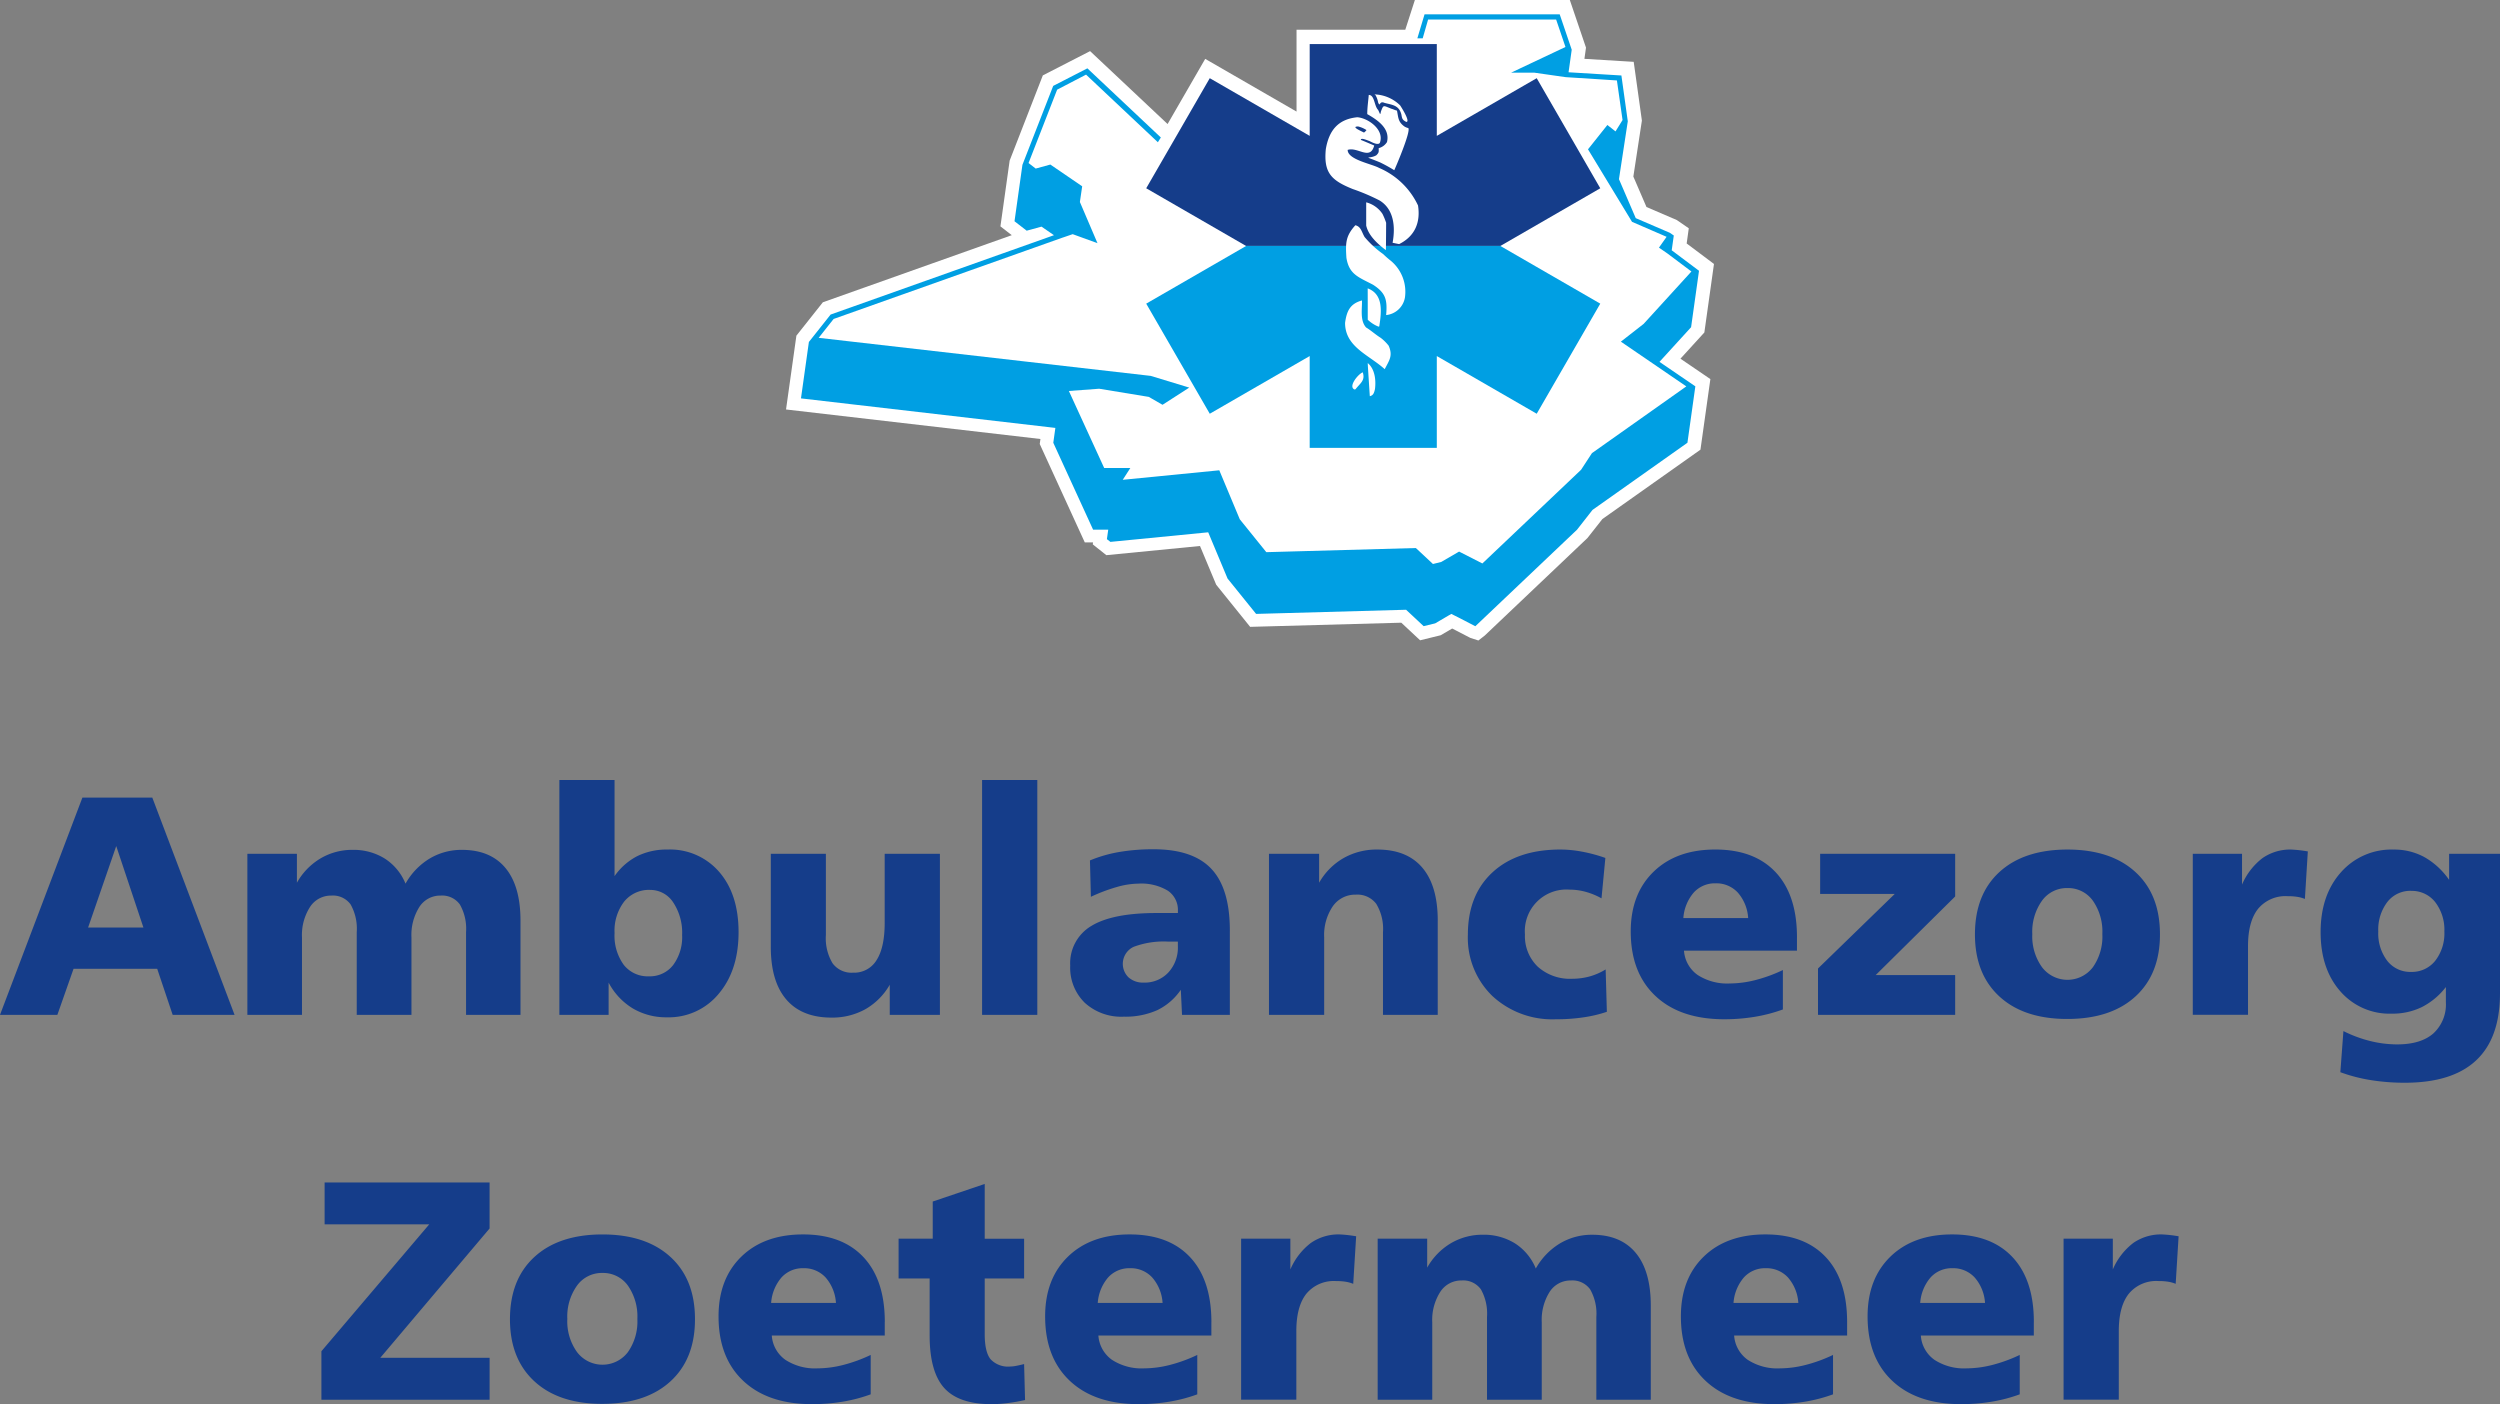
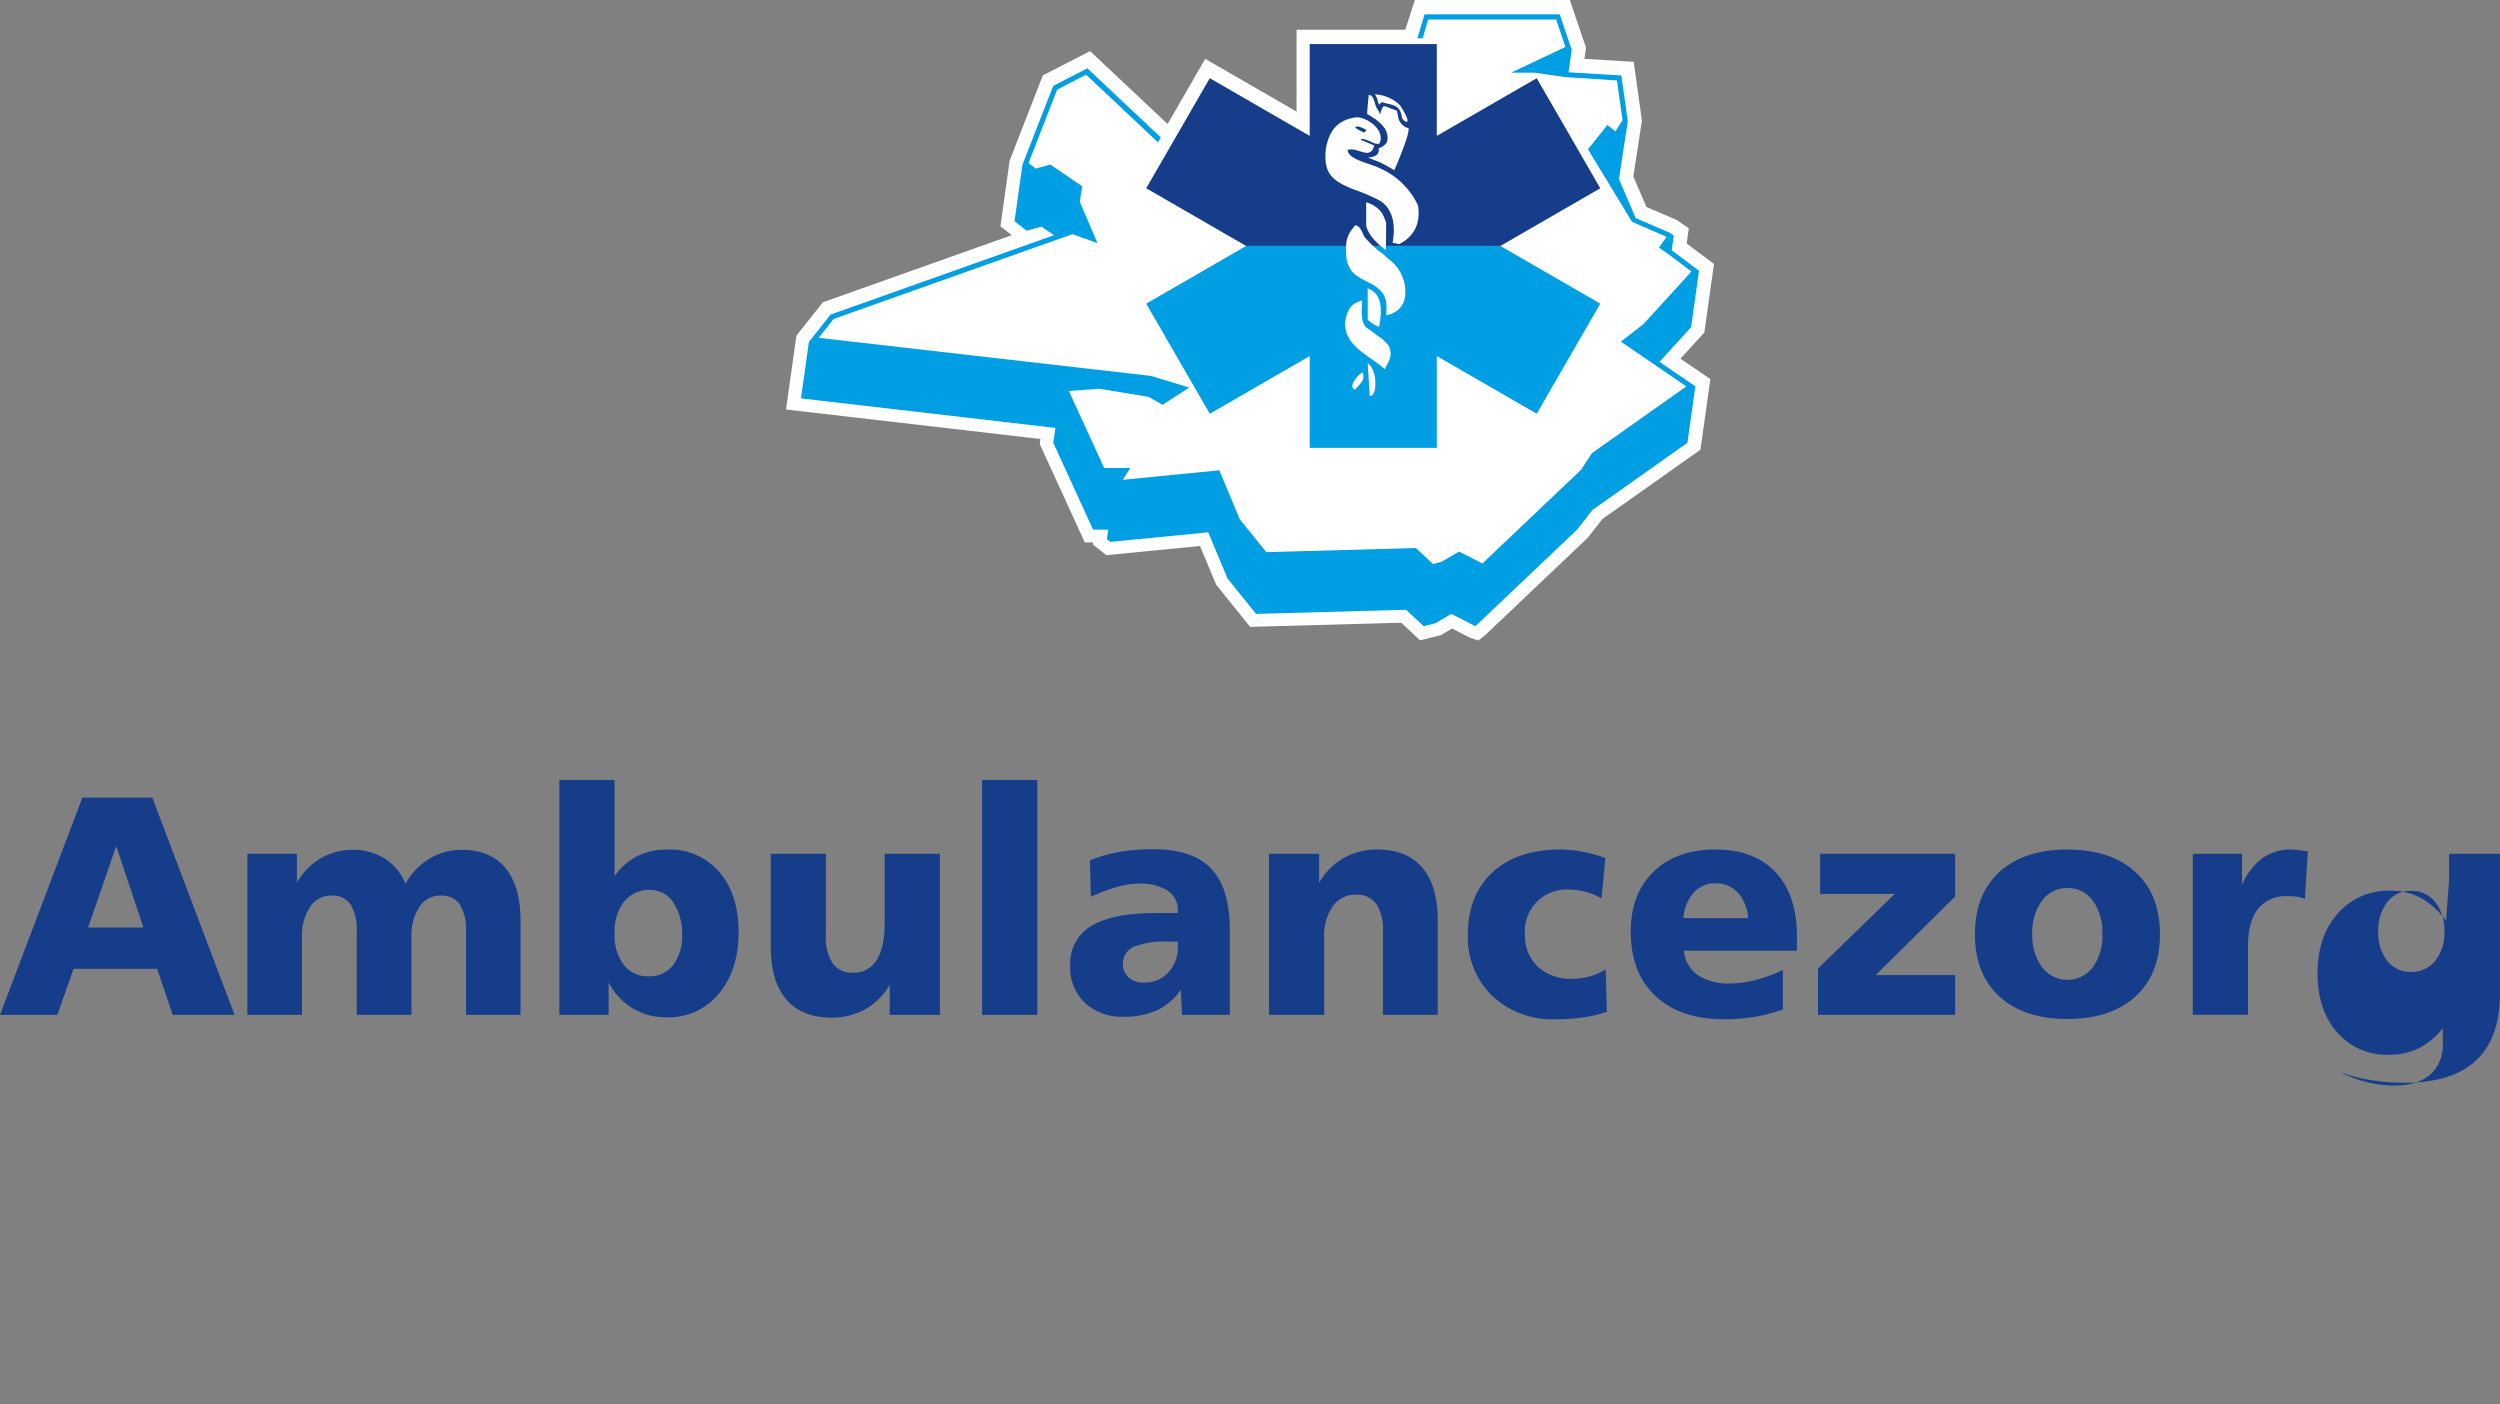
<svg xmlns="http://www.w3.org/2000/svg" id="Laag_1" data-name="Laag 1" viewBox="0 0 446.693 250.888">
  <rect x="0" y="0" width="446.693" height="250.888" fill="#808080" stroke="none" />
  <defs>
    <style>
      .cls-1 {
        fill: #fff;
      }

      .cls-1, .cls-2, .cls-3, .cls-4, .cls-5 {
        fill-rule: evenodd;
      }

      .cls-2 {
        fill: #153d8a;
      }

      .cls-3 {
        fill: #009fe3;
      }

      .cls-4 {
        fill: #312783;
      }

      .cls-5 {
        fill: #53668d;
      }
    </style>
  </defs>
  <g>
    <polygon class="cls-1" points="251.093 5.308 252.806 0 280.491 0 283.381 8.511 283.1 10.514 291.906 11.049 293.369 21.543 291.843 31.55 294.188 36.988 299.604 39.315 301.747 40.791 301.37 43.503 306.248 47.163 304.53 59.404 300.258 64.09 305.605 67.736 303.832 80.346 286.309 92.742 283.644 96.131 265.281 113.566 264.154 114.443 262.7 113.969 259.474 112.302 257.42 113.504 253.742 114.406 250.379 111.262 223.372 112.004 217.307 104.477 214.41 97.556 197.674 99.196 195.253 97.266 195.301 96.918 193.827 96.918 185.776 79.334 185.901 78.439 140.445 73.164 142.297 59.977 147.025 54.011 180.779 42.021 178.753 40.448 180.401 28.698 186.33 13.469 194.774 9.135 208.621 22.162 215.343 10.519 231.661 19.937 231.661 5.308 251.093 5.308 251.093 5.308" />
-     <path class="cls-2" d="M463.267,516.778l-.523,8.5a6.192,6.192,0,0,0-1.334-.373,10.473,10.473,0,0,0-1.725-.121,6.365,6.365,0,0,0-5.315,2.265q-1.791,2.267-1.791,6.669v12.262h-9.866V517.216h8.8v5.493a11.8,11.8,0,0,1,3.655-4.728,8.675,8.675,0,0,1,5.12-1.529,23.451,23.451,0,0,1,2.78.3l.2.028ZM428.678,528.7a7.61,7.61,0,0,0-1.856-4.56,5.208,5.208,0,0,0-3.963-1.65,5.1,5.1,0,0,0-3.908,1.65,7.849,7.849,0,0,0-1.856,4.56Zm8.719,3.413v2.407H417.208a5.809,5.809,0,0,0,2.424,4.335,9.7,9.7,0,0,0,5.744,1.53,18.815,18.815,0,0,0,4.561-.6,26.7,26.7,0,0,0,4.942-1.8v7.041a27.671,27.671,0,0,1-5.017,1.315,33.131,33.131,0,0,1-5.446.438q-7.876,0-12.291-4.15-4.434-4.154-4.43-11.535,0-6.715,4.085-10.678t11.023-3.963q6.993,0,10.8,4.075t3.8,11.582ZM395.32,528.7a7.615,7.615,0,0,0-1.855-4.56,5.212,5.212,0,0,0-3.964-1.65,5.1,5.1,0,0,0-3.908,1.65,7.842,7.842,0,0,0-1.855,4.56Zm8.719,3.413v2.407H383.85a5.815,5.815,0,0,0,2.424,4.335,9.706,9.706,0,0,0,5.745,1.53,18.807,18.807,0,0,0,4.56-.6,26.67,26.67,0,0,0,4.942-1.8v7.041a27.671,27.671,0,0,1-5.017,1.315,33.123,33.123,0,0,1-5.446.438q-7.875,0-12.29-4.15-4.435-4.154-4.43-11.535,0-6.715,4.084-10.678t11.023-3.963q6.993,0,10.8,4.075,3.79,4.071,3.795,11.582Zm-55.626-9.568a12.18,12.18,0,0,1,4.3-4.476,11.105,11.105,0,0,1,5.782-1.557q5.076,0,7.768,3.236t2.695,9.409v16.832H359.23v-14.78a8.754,8.754,0,0,0-1.109-4.943,3.888,3.888,0,0,0-3.422-1.585,4.428,4.428,0,0,0-3.805,2.023,9.38,9.38,0,0,0-1.418,5.465v13.82h-9.782v-14.78a8.844,8.844,0,0,0-1.092-4.943,3.888,3.888,0,0,0-3.441-1.585,4.452,4.452,0,0,0-3.814,2.033,9.29,9.29,0,0,0-1.435,5.455v13.82h-9.755V517.216h8.849v5.167a11.75,11.75,0,0,1,4.234-4.356,11.1,11.1,0,0,1,5.716-1.519,10.524,10.524,0,0,1,5.755,1.557,9.64,9.64,0,0,1,3.7,4.476Zm-32.1-5.763-.523,8.5a6.175,6.175,0,0,0-1.334-.373,10.465,10.465,0,0,0-1.725-.121,6.365,6.365,0,0,0-5.315,2.265q-1.791,2.267-1.791,6.669v12.262h-9.866V517.216h8.8v5.493a11.8,11.8,0,0,1,3.656-4.728,8.669,8.669,0,0,1,5.119-1.529,23.451,23.451,0,0,1,2.78.3l.2.028ZM281.726,528.7a7.61,7.61,0,0,0-1.856-4.56,5.208,5.208,0,0,0-3.963-1.65,5.1,5.1,0,0,0-3.908,1.65,7.842,7.842,0,0,0-1.855,4.56Zm8.719,3.413v2.407H270.256a5.812,5.812,0,0,0,2.424,4.335,9.7,9.7,0,0,0,5.745,1.53,18.807,18.807,0,0,0,4.56-.6,26.7,26.7,0,0,0,4.942-1.8v7.041a27.671,27.671,0,0,1-5.017,1.315,33.131,33.131,0,0,1-5.446.438q-7.876,0-12.291-4.15-4.434-4.154-4.43-11.535,0-6.715,4.085-10.678t11.023-3.963q6.993,0,10.8,4.075,3.791,4.071,3.8,11.582Zm-40.5-24.675v9.782h7.04v7.106h-7.04v9.913q0,3.2,1.034,4.5a4.272,4.272,0,0,0,3.553,1.315,5.339,5.339,0,0,0,.905-.094c.364-.065.876-.177,1.548-.345l.168,6.426c-1.054.233-2.08.419-3.078.54a22.121,22.121,0,0,1-2.909.2c-3.889,0-6.714-.961-8.449-2.881s-2.611-5.055-2.611-9.391V524.322h-5.549v-7.106h6.1v-6.639l9.289-3.143ZM223.366,528.7a7.615,7.615,0,0,0-1.855-4.56,5.21,5.21,0,0,0-3.963-1.65,5.105,5.105,0,0,0-3.909,1.65,7.848,7.848,0,0,0-1.855,4.56Zm8.719,3.413v2.407H211.9a5.815,5.815,0,0,0,2.424,4.335,9.706,9.706,0,0,0,5.745,1.53,18.8,18.8,0,0,0,4.56-.6,26.7,26.7,0,0,0,4.943-1.8v7.041a27.7,27.7,0,0,1-5.018,1.315,33.119,33.119,0,0,1-5.445.438q-7.876,0-12.291-4.15-4.435-4.154-4.43-11.535,0-6.715,4.084-10.678t11.023-3.963q6.994,0,10.8,4.075t3.8,11.582Zm-50.46-15.657q7.778,0,12.17,4.019t4.382,11.144q0,7.078-4.382,11.088t-12.17,4.02q-7.764,0-12.132-4.02t-4.374-11.088q0-7.134,4.374-11.144t12.132-4.019Zm0,6.882a5.449,5.449,0,0,0-4.522,2.257,9.512,9.512,0,0,0-1.736,5.968,9.415,9.415,0,0,0,1.736,5.912,5.71,5.71,0,0,0,9.073.029,9.506,9.506,0,0,0,1.706-5.941,9.628,9.628,0,0,0-1.706-5.987,5.441,5.441,0,0,0-4.551-2.238ZM132,507.164h29.478v8.225L141.946,538.5h19.536v7.488H131.427v-8.662l19.265-22.671H132v-7.488Z" transform="translate(-74 -295.89)" />
-     <path class="cls-2" d="M511.6,453.094V448.45h9.092v24.918q0,7.986-4.261,11.983t-12.73,4a38.356,38.356,0,0,1-6.08-.467,28.812,28.812,0,0,1-5.455-1.417l.55-7.348a23.016,23.016,0,0,0,4.793,1.781,20.06,20.06,0,0,0,4.793.6q4.239,0,6.482-1.958a7.038,7.038,0,0,0,2.238-5.614v-2.676a12.731,12.731,0,0,1-4.29,3.58,11.967,11.967,0,0,1-5.381,1.176,11.64,11.64,0,0,1-9.195-4q-3.512-4-3.516-10.566,0-6.6,3.619-10.677a12.027,12.027,0,0,1,9.418-4.076,11.236,11.236,0,0,1,5.5,1.343,13.477,13.477,0,0,1,4.42,4.066Zm-6.779,1.968a5.189,5.189,0,0,0-4.263,2,8.149,8.149,0,0,0-1.613,5.268,8.047,8.047,0,0,0,1.613,5.251,5.218,5.218,0,0,0,4.263,1.967,5.318,5.318,0,0,0,4.289-1.977,7.976,7.976,0,0,0,1.642-5.241,8.081,8.081,0,0,0-1.642-5.259,5.287,5.287,0,0,0-4.289-2Zm-18.465-7.05-.523,8.5a6.224,6.224,0,0,0-1.333-.373,10.477,10.477,0,0,0-1.726-.121,6.36,6.36,0,0,0-5.314,2.266q-1.791,2.266-1.791,6.668v12.263H465.8V448.45h8.8v5.493a11.809,11.809,0,0,1,3.655-4.729,8.679,8.679,0,0,1,5.12-1.529,23.42,23.42,0,0,1,2.779.3l.2.029Zm-42.972-.327q7.778,0,12.169,4.02t4.383,11.144q0,7.077-4.383,11.088t-12.169,4.019q-7.764,0-12.133-4.019t-4.373-11.088q0-7.136,4.373-11.144t12.133-4.02Zm0,6.883a5.451,5.451,0,0,0-4.523,2.256,9.519,9.519,0,0,0-1.735,5.969,9.423,9.423,0,0,0,1.735,5.912,5.711,5.711,0,0,0,9.073.028,9.5,9.5,0,0,0,1.707-5.94,9.628,9.628,0,0,0-1.707-5.987,5.439,5.439,0,0,0-4.55-2.238Zm-44.166-6.118h24.125v7.619l-14.2,14.044h14.2v7.106H398.836v-8.281l13.718-13.326H399.219V448.45Zm-12.86,11.48a7.607,7.607,0,0,0-1.856-4.56,5.206,5.206,0,0,0-3.963-1.651,5.1,5.1,0,0,0-3.908,1.651,7.839,7.839,0,0,0-1.855,4.56Zm8.719,3.413v2.406H374.889a5.811,5.811,0,0,0,2.424,4.336,9.711,9.711,0,0,0,5.745,1.529,18.859,18.859,0,0,0,4.56-.6,26.769,26.769,0,0,0,4.942-1.8v7.041a27.752,27.752,0,0,1-5.017,1.314,33.021,33.021,0,0,1-5.446.439q-7.876,0-12.291-4.15-4.434-4.155-4.43-11.536,0-6.714,4.085-10.678t11.023-3.963q6.993,0,10.8,4.076,3.79,4.069,3.795,11.582Zm-34.234-14.156-.69,7.217a12.69,12.69,0,0,0-2.863-1.174,11.037,11.037,0,0,0-2.844-.383,7.431,7.431,0,0,0-7.973,8,7.563,7.563,0,0,0,2.294,5.772,8.619,8.619,0,0,0,6.145,2.155,11.787,11.787,0,0,0,3.1-.411,11.2,11.2,0,0,0,2.882-1.259l.215,7.572a23.591,23.591,0,0,1-4.168.989,32.8,32.8,0,0,1-4.953.345,15.73,15.73,0,0,1-11.358-4.178,14.484,14.484,0,0,1-4.355-10.929q0-7.08,4.4-11.144t12.094-4.076a20.938,20.938,0,0,1,3.871.373,27.463,27.463,0,0,1,4.2,1.129Zm-29.953,11.2v16.833h-9.782V462.438a8.6,8.6,0,0,0-1.2-5.045,4.217,4.217,0,0,0-3.655-1.65,4.873,4.873,0,0,0-4.112,2.079,9.118,9.118,0,0,0-1.54,5.567v13.83h-9.865V448.45h8.961v5.166a11.743,11.743,0,0,1,4.374-4.41,11.953,11.953,0,0,1,6.033-1.521q5.274,0,8.03,3.236t2.76,9.465Zm-37.144,1.782v15.051H285.2l-.215-4.476a10.766,10.766,0,0,1-4.224,3.646,13.965,13.965,0,0,1-5.969,1.157,9.666,9.666,0,0,1-6.975-2.49,8.767,8.767,0,0,1-2.593-6.631,7.737,7.737,0,0,1,3.768-7.087q3.777-2.309,11.62-2.313h3.851v-.383a4.131,4.131,0,0,0-1.8-3.608,9.158,9.158,0,0,0-5.251-1.26,14.46,14.46,0,0,0-3.851.6,30.511,30.511,0,0,0-4.645,1.753l-.167-6.5a24.311,24.311,0,0,1,5.2-1.5,35.945,35.945,0,0,1,6.165-.494q7.049,0,10.342,3.515t3.291,11.024Zm-10.957,1.967a15.235,15.235,0,0,0-6.258.942,3.359,3.359,0,0,0-.886,5.447,3.854,3.854,0,0,0,2.714.932,5.77,5.77,0,0,0,4.392-1.8,6.559,6.559,0,0,0,1.707-4.7v-.821Zm-33.312-28.88h9.867v41.964h-9.867V435.255ZM211.729,448.45h9.838v14.51a8.646,8.646,0,0,0,1.2,5.055,4.2,4.2,0,0,0,3.655,1.669,4.669,4.669,0,0,0,4.215-2.266c.961-1.51,1.436-3.73,1.436-6.64V448.45h9.867v28.769h-8.962v-5.38a11.751,11.751,0,0,1-4.355,4.373,12.164,12.164,0,0,1-6.052,1.5q-5.3,0-8.077-3.236t-2.769-9.437V448.45Zm-37.788-13.195h9.867v17.177a11.218,11.218,0,0,1,4.057-3.572,11.864,11.864,0,0,1,5.4-1.175,11.591,11.591,0,0,1,9.242,4q3.454,4,3.459,10.752,0,6.827-3.553,11.023a11.555,11.555,0,0,1-9.26,4.2,11.7,11.7,0,0,1-6.08-1.585,11.844,11.844,0,0,1-4.327-4.616v5.763h-8.8V435.255Zm16.237,19.638a5.707,5.707,0,0,0-4.645,2.08,8.565,8.565,0,0,0-1.725,5.633,8.875,8.875,0,0,0,1.641,5.679,5.437,5.437,0,0,0,4.5,2.051,5.255,5.255,0,0,0,4.318-2,8.358,8.358,0,0,0,1.613-5.372,9.811,9.811,0,0,0-1.594-5.838,4.887,4.887,0,0,0-4.112-2.229Zm-43.719-1.119a12.2,12.2,0,0,1,4.3-4.476,11.115,11.115,0,0,1,5.782-1.557q5.078,0,7.769,3.236T167,460.386v16.833h-9.727V462.438a8.751,8.751,0,0,0-1.109-4.942,3.892,3.892,0,0,0-3.423-1.586,4.43,4.43,0,0,0-3.805,2.023,9.383,9.383,0,0,0-1.418,5.466v13.82H137.74V462.438a8.841,8.841,0,0,0-1.091-4.942,3.89,3.89,0,0,0-3.441-1.586,4.453,4.453,0,0,0-3.814,2.033,9.286,9.286,0,0,0-1.436,5.456v13.82H118.2V448.45h8.85v5.166a11.74,11.74,0,0,1,4.234-4.355,11.1,11.1,0,0,1,5.716-1.52,10.535,10.535,0,0,1,5.755,1.557,9.643,9.643,0,0,1,3.7,4.476ZM88.725,438.4h12.487l14.7,38.822h-11.06l-2.761-8.225H87.14l-2.891,8.225H74L88.725,438.4Zm6.043,8.663-5.027,14.557h9.886L94.768,447.06Z" transform="translate(-74 -295.89)" />
+     <path class="cls-2" d="M511.6,453.094V448.45h9.092v24.918q0,7.986-4.261,11.983t-12.73,4a38.356,38.356,0,0,1-6.08-.467,28.812,28.812,0,0,1-5.455-1.417a23.016,23.016,0,0,0,4.793,1.781,20.06,20.06,0,0,0,4.793.6q4.239,0,6.482-1.958a7.038,7.038,0,0,0,2.238-5.614v-2.676a12.731,12.731,0,0,1-4.29,3.58,11.967,11.967,0,0,1-5.381,1.176,11.64,11.64,0,0,1-9.195-4q-3.512-4-3.516-10.566,0-6.6,3.619-10.677a12.027,12.027,0,0,1,9.418-4.076,11.236,11.236,0,0,1,5.5,1.343,13.477,13.477,0,0,1,4.42,4.066Zm-6.779,1.968a5.189,5.189,0,0,0-4.263,2,8.149,8.149,0,0,0-1.613,5.268,8.047,8.047,0,0,0,1.613,5.251,5.218,5.218,0,0,0,4.263,1.967,5.318,5.318,0,0,0,4.289-1.977,7.976,7.976,0,0,0,1.642-5.241,8.081,8.081,0,0,0-1.642-5.259,5.287,5.287,0,0,0-4.289-2Zm-18.465-7.05-.523,8.5a6.224,6.224,0,0,0-1.333-.373,10.477,10.477,0,0,0-1.726-.121,6.36,6.36,0,0,0-5.314,2.266q-1.791,2.266-1.791,6.668v12.263H465.8V448.45h8.8v5.493a11.809,11.809,0,0,1,3.655-4.729,8.679,8.679,0,0,1,5.12-1.529,23.42,23.42,0,0,1,2.779.3l.2.029Zm-42.972-.327q7.778,0,12.169,4.02t4.383,11.144q0,7.077-4.383,11.088t-12.169,4.019q-7.764,0-12.133-4.019t-4.373-11.088q0-7.136,4.373-11.144t12.133-4.02Zm0,6.883a5.451,5.451,0,0,0-4.523,2.256,9.519,9.519,0,0,0-1.735,5.969,9.423,9.423,0,0,0,1.735,5.912,5.711,5.711,0,0,0,9.073.028,9.5,9.5,0,0,0,1.707-5.94,9.628,9.628,0,0,0-1.707-5.987,5.439,5.439,0,0,0-4.55-2.238Zm-44.166-6.118h24.125v7.619l-14.2,14.044h14.2v7.106H398.836v-8.281l13.718-13.326H399.219V448.45Zm-12.86,11.48a7.607,7.607,0,0,0-1.856-4.56,5.206,5.206,0,0,0-3.963-1.651,5.1,5.1,0,0,0-3.908,1.651,7.839,7.839,0,0,0-1.855,4.56Zm8.719,3.413v2.406H374.889a5.811,5.811,0,0,0,2.424,4.336,9.711,9.711,0,0,0,5.745,1.529,18.859,18.859,0,0,0,4.56-.6,26.769,26.769,0,0,0,4.942-1.8v7.041a27.752,27.752,0,0,1-5.017,1.314,33.021,33.021,0,0,1-5.446.439q-7.876,0-12.291-4.15-4.434-4.155-4.43-11.536,0-6.714,4.085-10.678t11.023-3.963q6.993,0,10.8,4.076,3.79,4.069,3.795,11.582Zm-34.234-14.156-.69,7.217a12.69,12.69,0,0,0-2.863-1.174,11.037,11.037,0,0,0-2.844-.383,7.431,7.431,0,0,0-7.973,8,7.563,7.563,0,0,0,2.294,5.772,8.619,8.619,0,0,0,6.145,2.155,11.787,11.787,0,0,0,3.1-.411,11.2,11.2,0,0,0,2.882-1.259l.215,7.572a23.591,23.591,0,0,1-4.168.989,32.8,32.8,0,0,1-4.953.345,15.73,15.73,0,0,1-11.358-4.178,14.484,14.484,0,0,1-4.355-10.929q0-7.08,4.4-11.144t12.094-4.076a20.938,20.938,0,0,1,3.871.373,27.463,27.463,0,0,1,4.2,1.129Zm-29.953,11.2v16.833h-9.782V462.438a8.6,8.6,0,0,0-1.2-5.045,4.217,4.217,0,0,0-3.655-1.65,4.873,4.873,0,0,0-4.112,2.079,9.118,9.118,0,0,0-1.54,5.567v13.83h-9.865V448.45h8.961v5.166a11.743,11.743,0,0,1,4.374-4.41,11.953,11.953,0,0,1,6.033-1.521q5.274,0,8.03,3.236t2.76,9.465Zm-37.144,1.782v15.051H285.2l-.215-4.476a10.766,10.766,0,0,1-4.224,3.646,13.965,13.965,0,0,1-5.969,1.157,9.666,9.666,0,0,1-6.975-2.49,8.767,8.767,0,0,1-2.593-6.631,7.737,7.737,0,0,1,3.768-7.087q3.777-2.309,11.62-2.313h3.851v-.383a4.131,4.131,0,0,0-1.8-3.608,9.158,9.158,0,0,0-5.251-1.26,14.46,14.46,0,0,0-3.851.6,30.511,30.511,0,0,0-4.645,1.753l-.167-6.5a24.311,24.311,0,0,1,5.2-1.5,35.945,35.945,0,0,1,6.165-.494q7.049,0,10.342,3.515t3.291,11.024Zm-10.957,1.967a15.235,15.235,0,0,0-6.258.942,3.359,3.359,0,0,0-.886,5.447,3.854,3.854,0,0,0,2.714.932,5.77,5.77,0,0,0,4.392-1.8,6.559,6.559,0,0,0,1.707-4.7v-.821Zm-33.312-28.88h9.867v41.964h-9.867V435.255ZM211.729,448.45h9.838v14.51a8.646,8.646,0,0,0,1.2,5.055,4.2,4.2,0,0,0,3.655,1.669,4.669,4.669,0,0,0,4.215-2.266c.961-1.51,1.436-3.73,1.436-6.64V448.45h9.867v28.769h-8.962v-5.38a11.751,11.751,0,0,1-4.355,4.373,12.164,12.164,0,0,1-6.052,1.5q-5.3,0-8.077-3.236t-2.769-9.437V448.45Zm-37.788-13.195h9.867v17.177a11.218,11.218,0,0,1,4.057-3.572,11.864,11.864,0,0,1,5.4-1.175,11.591,11.591,0,0,1,9.242,4q3.454,4,3.459,10.752,0,6.827-3.553,11.023a11.555,11.555,0,0,1-9.26,4.2,11.7,11.7,0,0,1-6.08-1.585,11.844,11.844,0,0,1-4.327-4.616v5.763h-8.8V435.255Zm16.237,19.638a5.707,5.707,0,0,0-4.645,2.08,8.565,8.565,0,0,0-1.725,5.633,8.875,8.875,0,0,0,1.641,5.679,5.437,5.437,0,0,0,4.5,2.051,5.255,5.255,0,0,0,4.318-2,8.358,8.358,0,0,0,1.613-5.372,9.811,9.811,0,0,0-1.594-5.838,4.887,4.887,0,0,0-4.112-2.229Zm-43.719-1.119a12.2,12.2,0,0,1,4.3-4.476,11.115,11.115,0,0,1,5.782-1.557q5.078,0,7.769,3.236T167,460.386v16.833h-9.727V462.438a8.751,8.751,0,0,0-1.109-4.942,3.892,3.892,0,0,0-3.423-1.586,4.43,4.43,0,0,0-3.805,2.023,9.383,9.383,0,0,0-1.418,5.466v13.82H137.74V462.438a8.841,8.841,0,0,0-1.091-4.942,3.89,3.89,0,0,0-3.441-1.586,4.453,4.453,0,0,0-3.814,2.033,9.286,9.286,0,0,0-1.436,5.456v13.82H118.2V448.45h8.85v5.166a11.74,11.74,0,0,1,4.234-4.355,11.1,11.1,0,0,1,5.716-1.52,10.535,10.535,0,0,1,5.755,1.557,9.643,9.643,0,0,1,3.7,4.476ZM88.725,438.4h12.487l14.7,38.822h-11.06l-2.761-8.225H87.14l-2.891,8.225H74L88.725,438.4Zm6.043,8.663-5.027,14.557h9.886L94.768,447.06Z" transform="translate(-74 -295.89)" />
    <path class="cls-3" d="M281.418,320.458,268.289,308.1l-6.106,3.137-5.5,14.106-1.414,10.08,2.177,1.686,2.649-.725c.741.511,1.484,1.018,2.223,1.53l-1.341.479-38.565,13.7-3.883,4.9-1.414,10.08,45.454,5.275L262.2,375l.077.173,7.033,15.352h2.706l-.239,1.7.548.426.076.062L289.88,391l3.456,8.26,5.1,6.32,26.8-.741,3.137,2.932,2.055-.5,2.421-1.418.472-.268,1.355.678,2.892,1.5.046.016.015-.016,18.149-17.227L358.545,387,375.505,375l1.414-10.08-6.409-4.373,5.65-6.194,1.414-10.081-4.877-3.66.371-2.644-.716-.488-6.081-2.614-3-6.965,1.578-10.344-1.142-8.181-9.441-.574.565-4.029-2.147-6.32H328.534l-1.285,4.284h.955l.965-3.353h22.878l1.665,4.9L344,308.873h4.132l5.591.8,9.181.591,1.009,7.074-1.26,2.032-1.452-1.146-3.463,4.347,7.866,12.957,6.18,2.677-1.366,1.934,1.5,1.033,4.3,3.229-8.538,9.362-4.067,3.175,11.694,7.993-16.864,11.927-1.94,2.972-17.637,16.74-4.16-2.123-3.2,1.858-1.471.361-3.053-2.853-26.721.739-4.743-5.878-3.658-8.751-17.252,1.7,1.359-2.11h-4.675l-6.311-13.762,5.416-.4,8.868,1.457,2.452,1.413,4.773-3.073-6.877-2.092-59.335-6.8,2.67-3.372,40.95-14.549.072-.02,1.694-.582,4.431,1.61-3.145-7.357.411-2.805-5.688-3.886-2.617.719-1.279-.99,5.109-13.109,5.166-2.687,12.831,12.083.535-.855Z" transform="translate(-74 -295.89)" />
    <polygon class="cls-4" points="299.308 44.175 299.308 44.175 299.308 44.175 299.308 44.175" />
    <path class="cls-4" d="M374.96,344.039Z" transform="translate(-74 -295.89)" />
    <polygon class="cls-4" points="299.308 44.175 299.308 44.175 299.308 44.175 299.308 44.175" />
    <path class="cls-4" d="M374.96,344.039Z" transform="translate(-74 -295.89)" />
    <path class="cls-5" d="M269.7,314.466Z" transform="translate(-74 -295.89)" />
    <path class="cls-5" d="M269.7,314.466Z" transform="translate(-74 -295.89)" />
    <polygon class="cls-2" points="274.576 13.971 285.932 33.641 268.08 43.948 222.654 43.948 204.802 33.64 216.158 13.971 234.011 24.278 234.011 7.87 256.724 7.87 256.724 24.278 274.576 13.971 274.576 13.971" />
    <polygon class="cls-3" points="274.576 73.925 285.932 54.255 268.08 43.948 222.654 43.948 204.802 54.255 216.158 73.925 234.011 63.618 234.011 80.026 256.724 80.026 256.724 63.618 274.576 73.925 274.576 73.925" />
    <path class="cls-1" d="M318.753,366.683c-.358-5.541-.358-5.541-.368-5.919,1.261,1.043,1.5,3.009,1.291,4.647-.159.7-.3,1.122-.923,1.272Zm-2.711-1.192c-1.222-.487.606-2.751,1.45-3.078.486,1.479-.447,1.926-1.291,3.028a1.352,1.352,0,0,0-.159.05Zm5.382-3.634c-2.82-2.553-7.09-3.972-7.09-8.272.288-2.125.893-3.426,3.019-4.012.049,1.5-.388,3.575.734,4.826.914.556,1.659,1.261,2.632,1.867a8.068,8.068,0,0,1,1.4,1.39c.814,1.837.079,2.641-.7,4.2Zm-1.112-7.6a6.035,6.035,0,0,1-1.927-1.241c0-1.867,0-3.734-.01-5.6,2.84,1.062,2.473,4.2,2.066,6.8a.762.762,0,0,0-.129.039Zm1.36-2.075c.238-2.721-.069-3.952-2.353-5.422-2.542-1.34-4.28-1.817-4.747-4.816-.169-2.631-.149-3.873,1.6-5.809,1.013.248,1.1,1.162,1.648,2.1a17.254,17.254,0,0,0,3.327,3.059,17.019,17.019,0,0,0,1.36,1.191,7.2,7.2,0,0,1,2.522,6.574,3.8,3.8,0,0,1-3.356,3.128Zm-.04-11.6c-1.5-1.1-3.138-2.632-3.525-4.4v-4.141a5.026,5.026,0,0,1,2.91,2.065,12.01,12.01,0,0,1,.655,1.589c-.01,1.629-.02,3.257-.04,4.886Zm2.374-1.073-1.182-.238c.526-2.83.248-5.988-2.314-7.557a36.164,36.164,0,0,0-4.8-2.045c-3.823-1.539-5.233-2.89-4.816-7.14.566-3.317,2.175-5.342,5.62-5.69,1.9.139,4.836,2.175,4.062,4.5-.239.645-1.519-.07-1.887-.249-.288-.079-1.539-.685-1.539-.2.765.3,1.579.665,2.393,1-.735,2.76-2.939.188-4.746.784,0,1.758,4.26,2.473,5.63,3.227a13.551,13.551,0,0,1,6.941,6.7c.476,3.049-.576,5.511-3.366,6.9Zm-.884-13.206a27.837,27.837,0,0,0-2.522-1.391c-3.347-1.38-2.006-.506-.676-1.281.527-.526.417-.645.417-1.271a2.462,2.462,0,0,0,1.48-1.082c.616-2.492-1.807-4.012-3.525-5,0-1.181.179-2.323.268-3.425,1.073,0,.953,1.956,1.668,2.671.338.605.358,1.141.507.288.486-1.262.377-1.073,1.886-.487.3.069.6.248.983.328.259,1.261.179,2.015,1.351,2.85a2.119,2.119,0,0,0,.665.268c.546.546-2.472,7.527-2.5,7.527Zm-5.412-6.723c-.2-.139-2.532-1.092-1.023-1.092a4.975,4.975,0,0,1,1.46.635c0,.1-.358.407-.437.457Zm7.567-1.907c-.7-.347-.755-.575-.874-1.291-.427-1.737-1.668-1.737-3.039-2.115-.963-.446-.725.864-1.122-.069a3.978,3.978,0,0,0-.467-1.3c-.049-.03-.158-.109-.158-.139a6.8,6.8,0,0,1,4.558,1.966c.019.02,1.936,2.949,1.1,2.949Z" transform="translate(-74 -295.89)" />
  </g>
</svg>